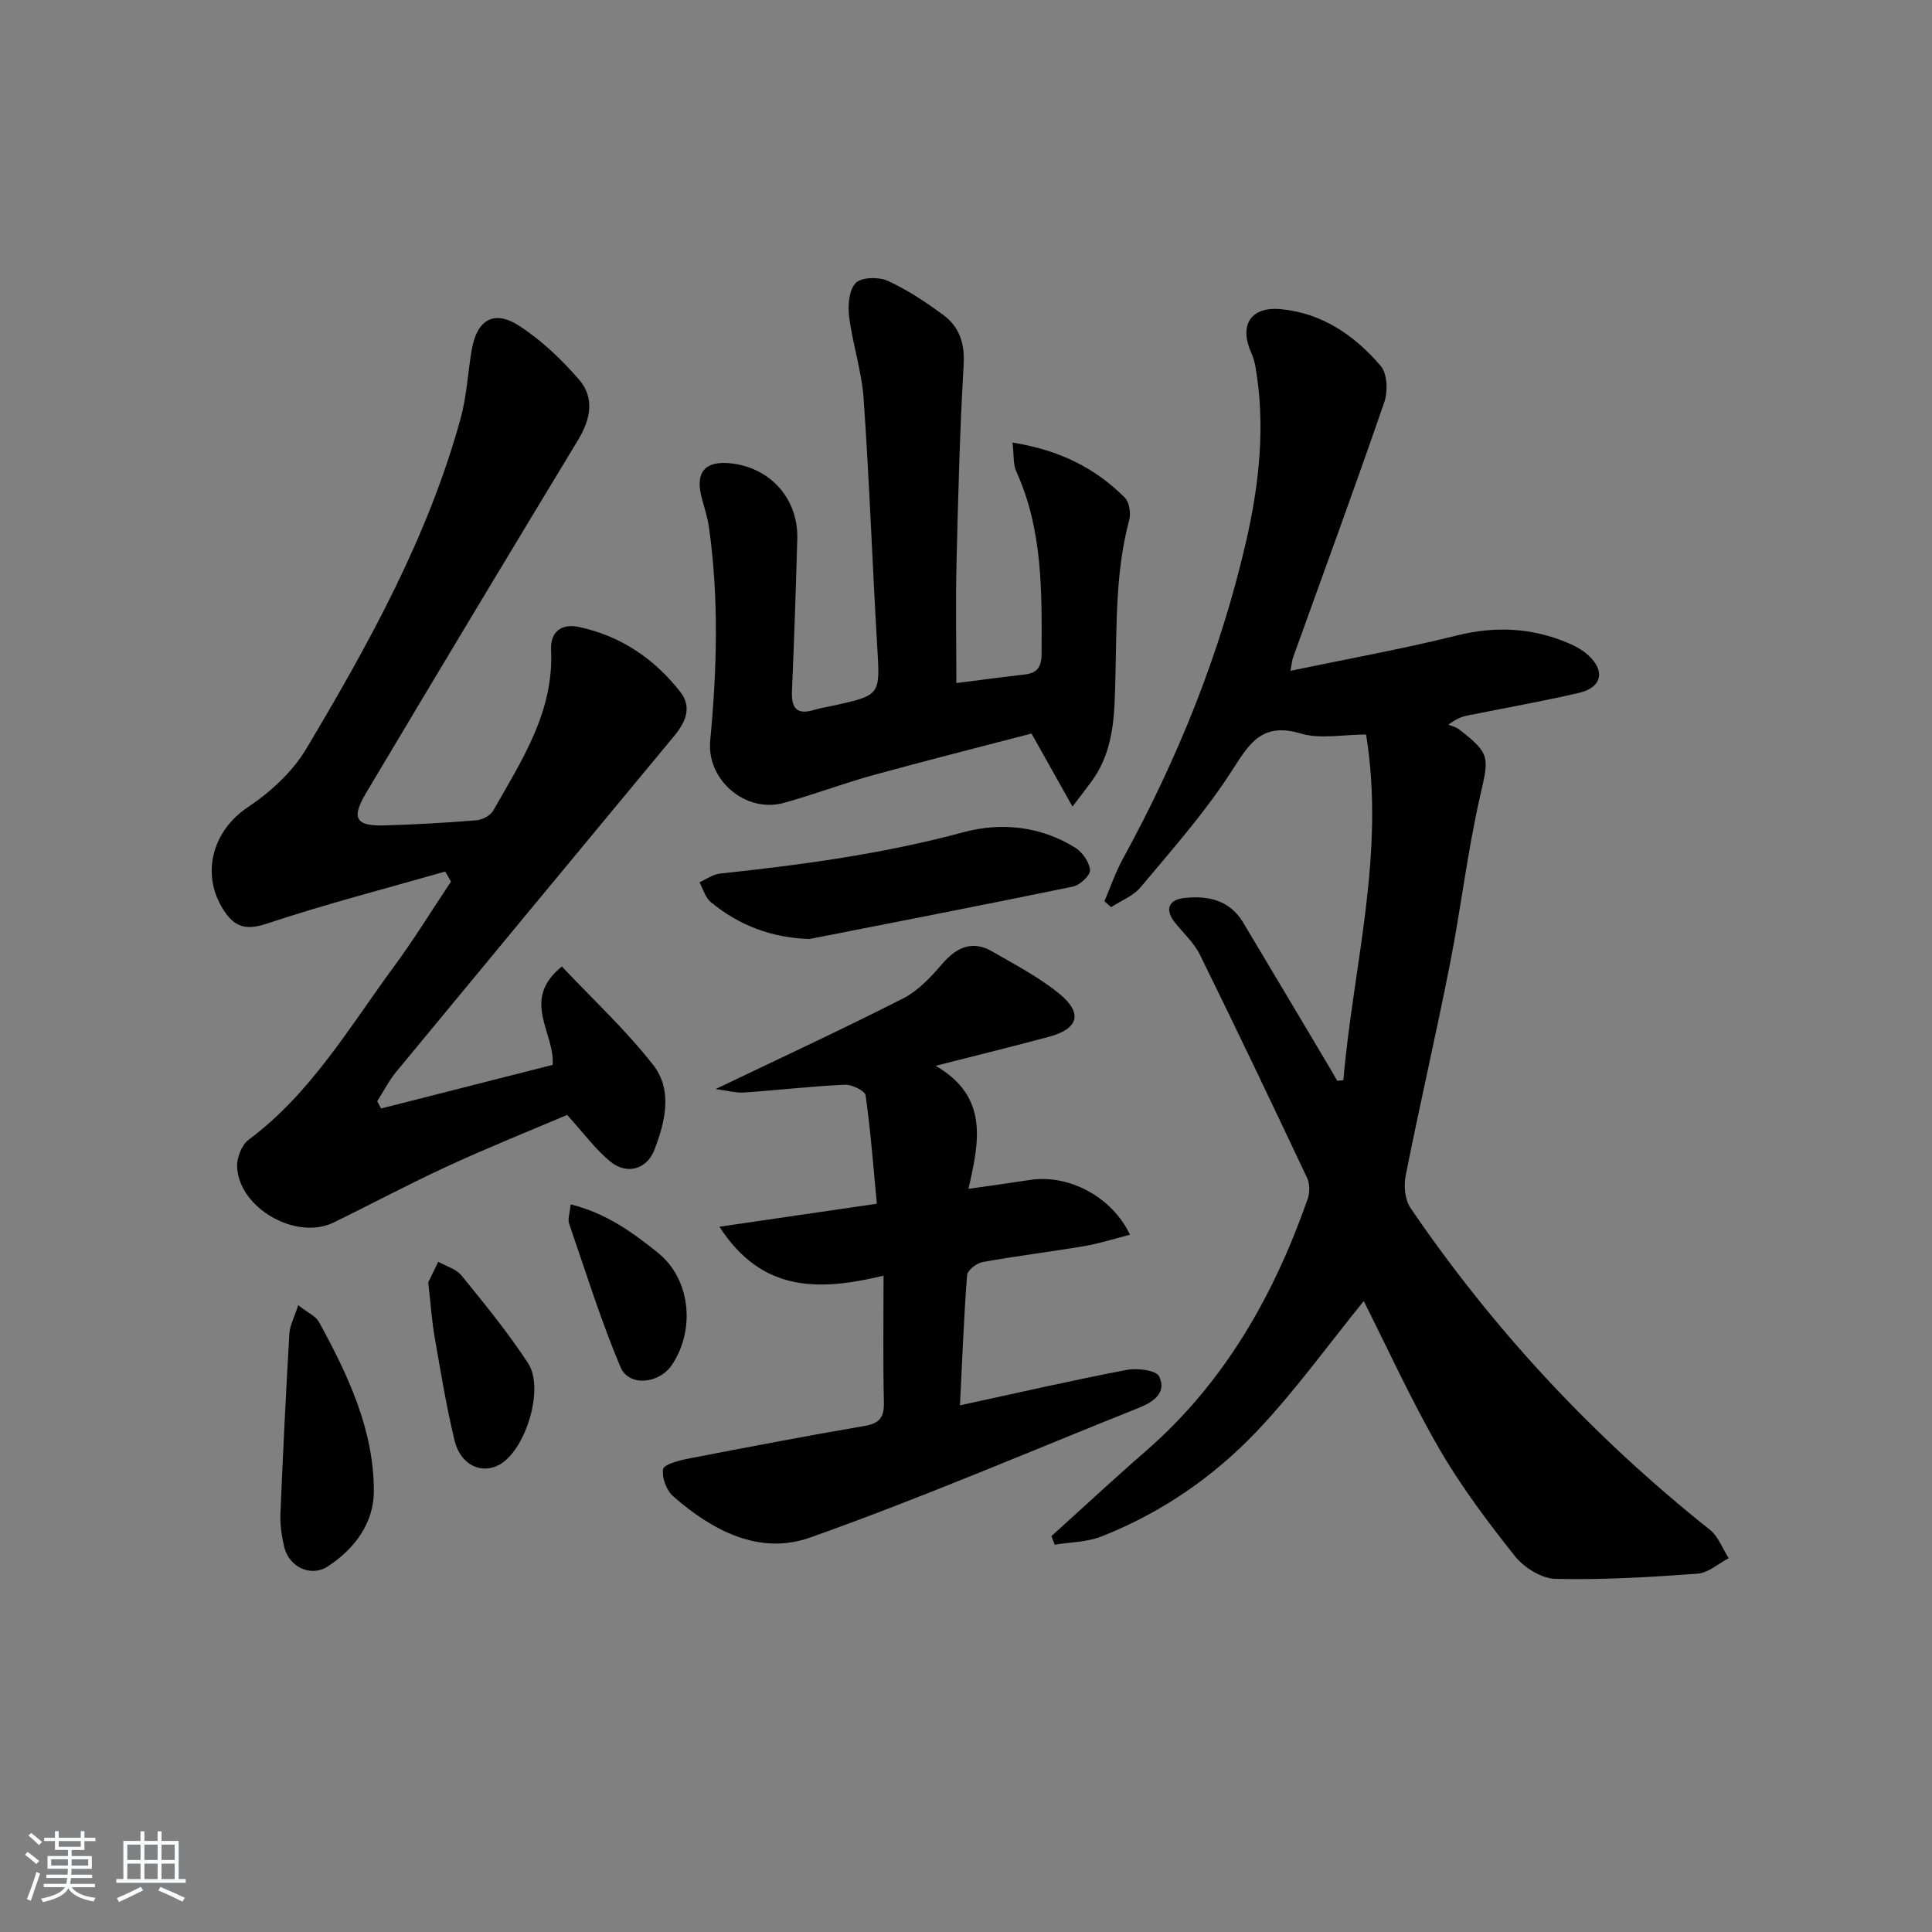
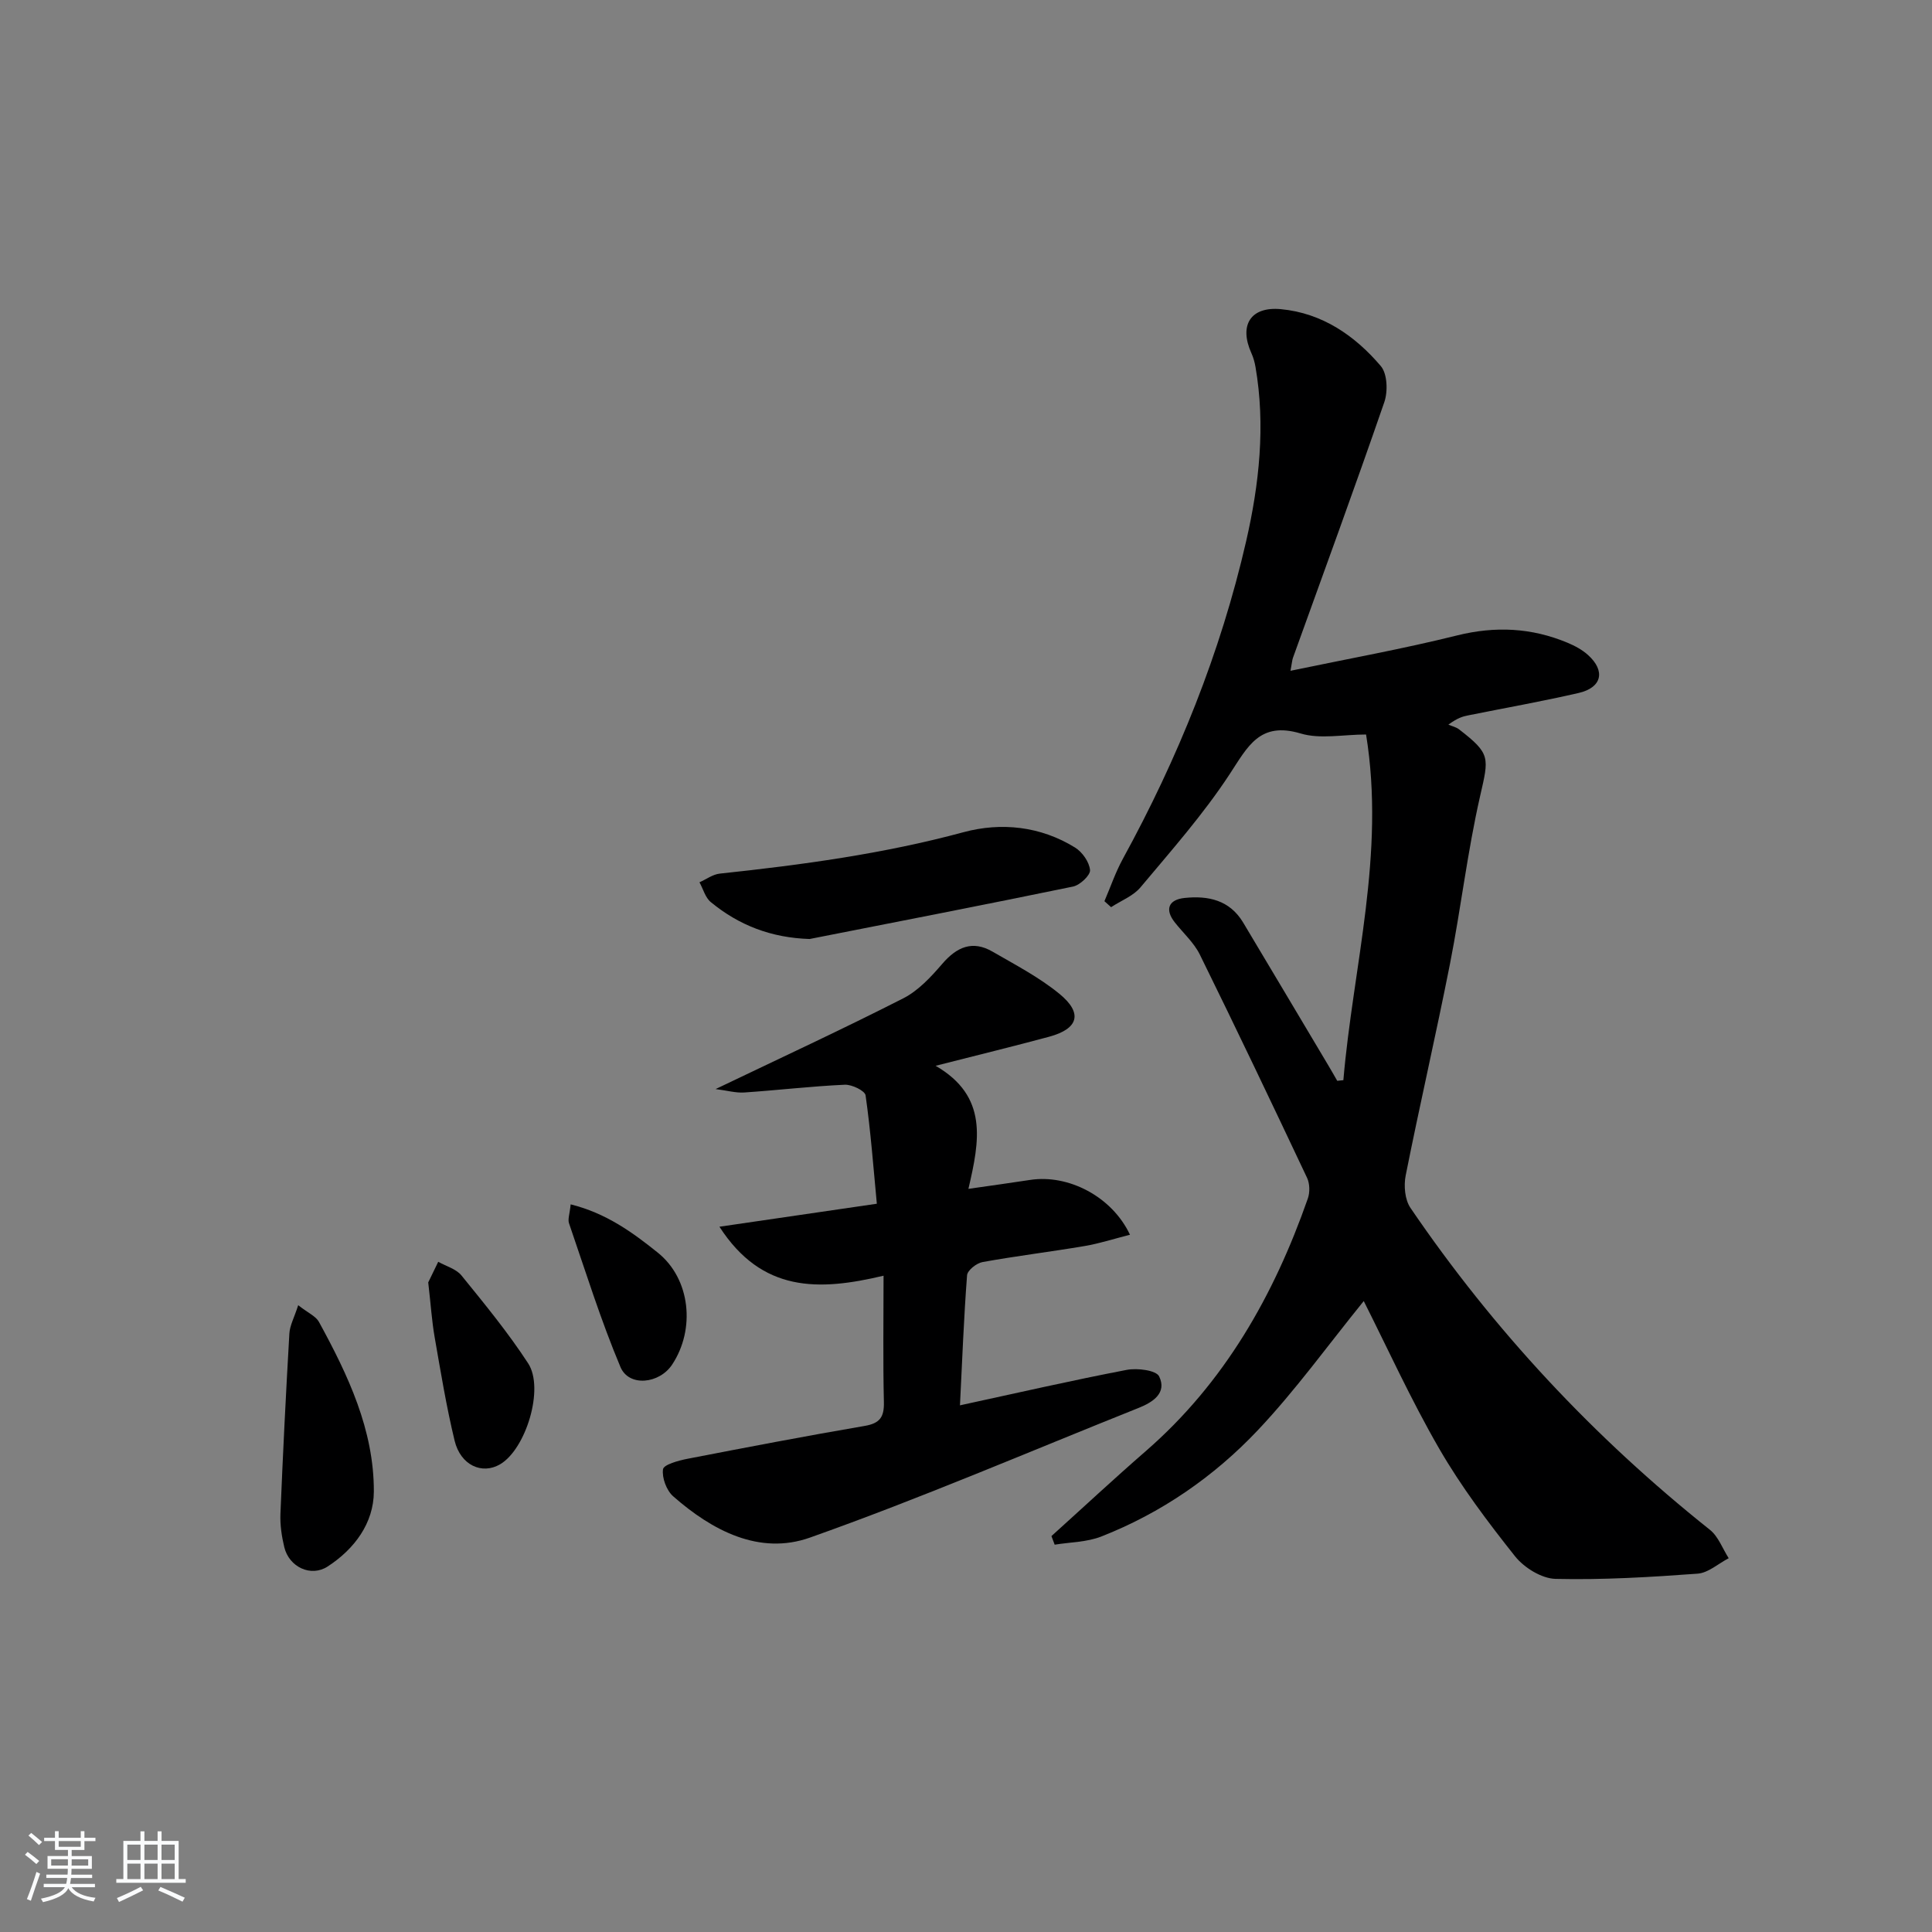
<svg xmlns="http://www.w3.org/2000/svg" enable-background="new 0 0 400 400" viewBox="0 0 400 400">
  <rect x="0" y="0" width="400" height="400" fill="#808080" stroke="none" />
  <path d="m5.17 384 .55-.58c.85.61 1.65 1.24 2.4 1.87l-.59.64c-.83-.73-1.62-1.38-2.36-1.93m1.22 9.53-.82-.34c.71-1.76 1.37-3.64 1.98-5.63.24.13.5.25.76.36-.6 1.67-1.24 3.54-1.92 5.61m-.5-13.5.57-.54c.56.44 1.31 1.06 2.26 1.87l-.65.64c-.67-.66-1.4-1.32-2.18-1.97m3.25.46h2.24v-1.36h.77v1.36h4.57v-1.36h.76v1.36h2.28v.69h-2.28v1.84h-2.64v1.26h4.18v2.64h-4.21c0 .45-.02.86-.05 1.21h4.32v.69h-4.38c-.04.34-.1.75-.19 1.22h5.15v.69h-4.82c.87 1.19 2.51 1.92 4.93 2.19-.17.31-.3.57-.37.76-2.77-.49-4.52-1.41-5.26-2.76-.56 1.26-2.3 2.23-5.24 2.9-.12-.24-.26-.48-.43-.72 2.73-.55 4.38-1.34 4.96-2.38h-4.38v-.69h4.65c.1-.38.17-.79.21-1.22h-4.32v-.69h4.4c.03-.34.05-.75.05-1.21h-4.2v-2.64h4.23v-1.26h-2.69v-1.84h-2.24zm1.46 4.46v1.29h3.45c.01-.4.02-.57.01-.53v-.32-.45h-3.46zm1.55-2.59h4.57v-1.19h-4.57zm6.11 2.59h-3.42v.77c-.01.19-.01.37-.02.53h3.44z" fill="#fafbfc" />
  <path d="m32.63 379.16h.82v1.98h3.54v7.89h1.46v.78h-14.37v-.78h1.46v-7.89h3.54v-1.98h.82v1.98h2.73zm-3.49 11.48.5.73c-1.61.82-3.28 1.63-5 2.42-.13-.27-.28-.55-.44-.82 1.75-.73 3.4-1.5 4.94-2.33m-2.78-5.55h2.73v-3.18h-2.73zm0 3.95h2.73v-3.2h-2.73zm3.54-3.95h2.73v-3.18h-2.73zm0 3.95h2.73v-3.2h-2.73zm7.89 4.68c-1.84-.92-3.51-1.7-5.02-2.32l.45-.73c1.89.8 3.57 1.55 5.04 2.23zm-1.62-11.81h-2.73v3.18h2.73zm-2.73 7.13h2.73v-3.2h-2.73z" fill="#fafbfc" />
  <g fill="#000001">
    <path d="m278.13 223.64c2.01-23.56 8.73-46.77 4.7-71.57-4.73 0-9.47 1.01-13.54-.21-8.5-2.54-10.95 2.71-14.7 8.42-5.43 8.29-12.08 15.81-18.47 23.44-1.51 1.8-4.03 2.75-6.08 4.1-.46-.41-.92-.83-1.38-1.24 1.26-2.93 2.29-5.98 3.81-8.76 11.4-20.81 20.23-42.67 25.53-65.76 2.7-11.77 4.04-23.95 1.93-36.13-.17-.96-.44-1.93-.84-2.81-2.61-5.78-.18-9.71 6.12-9.11 8.54.81 15.3 5.47 20.67 11.78 1.36 1.59 1.49 5.26.73 7.46-6.11 17.72-12.57 35.31-18.92 52.95-.16.44-.18.94-.51 2.68 11.88-2.48 23.28-4.53 34.49-7.32 7.93-1.97 15.43-1.59 22.86 1.51 1.51.63 3.05 1.45 4.25 2.54 3.66 3.29 2.89 6.75-1.93 7.86-7.58 1.75-15.25 3.1-22.88 4.64-1.11.22-2.19.52-4.1 1.92.75.32 1.6.5 2.22.98 6.58 5.09 6.18 5.79 4.34 13.86-2.61 11.45-3.96 23.17-6.23 34.7-2.89 14.64-6.26 29.18-9.17 43.81-.42 2.12-.17 5 .99 6.7 17.26 25.36 37.99 47.53 62 66.65 1.75 1.39 2.61 3.89 3.89 5.88-2.14 1.11-4.23 3.04-6.44 3.2-9.78.72-19.61 1.31-29.41 1.08-2.88-.07-6.5-2.31-8.38-4.67-5.66-7.12-11.18-14.46-15.72-22.31-5.87-10.16-10.75-20.91-15.61-30.54-7.28 8.96-14.06 18.41-21.97 26.78-9.07 9.59-19.96 17.1-32.37 21.97-2.98 1.17-6.42 1.16-9.65 1.69-.22-.59-.45-1.19-.67-1.78 6.51-5.87 12.92-11.85 19.54-17.6 16.29-14.17 26.51-32.21 33.54-52.28.45-1.27.41-3.08-.15-4.28-7.3-15.46-14.65-30.89-22.2-46.22-1.22-2.48-3.44-4.46-5.19-6.68-2.09-2.64-1.35-4.71 2.04-5.06 4.9-.51 9.33.45 12.11 5.09 5.89 9.84 11.74 19.69 17.61 29.54.64 1.07 1.25 2.15 1.87 3.23.43-.03.85-.08 1.27-.13z" />
-     <path d="m92.18 180.44c-12.34 3.54-24.8 6.75-36.97 10.8-4.44 1.48-6.76.61-9.02-2.98-4.69-7.47-2.08-16.34 5.11-21.13 4.68-3.12 9.26-7.32 12.1-12.09 12.94-21.71 25.21-43.82 31.97-68.42 1.26-4.59 1.48-9.45 2.29-14.17 1.07-6.24 4.58-8.38 9.8-5.01 4.63 2.99 8.81 6.97 12.43 11.16 3.27 3.78 2.39 8.2-.21 12.5-14.72 24.31-29.36 48.68-43.9 73.1-3.14 5.27-2.11 6.88 3.94 6.69 6.31-.19 12.63-.54 18.92-1.06 1.23-.1 2.9-.98 3.48-2 5.89-10.38 12.59-20.47 11.97-33.26-.17-3.59 1.96-5.59 5.84-4.75 8.65 1.88 15.57 6.58 20.94 13.46 2.45 3.14 1.06 6.26-1.25 9.05-19.21 23.18-38.42 46.35-57.58 69.57-1.53 1.86-2.64 4.06-3.94 6.1.27.5.54 1 .8 1.5 11.87-3.02 23.75-6.04 35.52-9.03.5-6.68-6.69-13.42 1.91-20.37 6.4 6.8 13.22 13.12 18.88 20.35 4.11 5.25 2.52 11.84.25 17.67-1.55 3.98-5.67 5.13-9.02 2.43-3.15-2.55-5.6-5.96-9.02-9.72-7.73 3.29-16.31 6.73-24.69 10.59-7.99 3.67-15.75 7.83-23.66 11.69-7.73 3.77-19.57-2.93-19.98-11.5-.09-1.88.94-4.57 2.39-5.64 12.86-9.58 20.81-23.23 30.04-35.79 4.2-5.7 7.92-11.76 11.85-17.65-.39-.7-.79-1.39-1.19-2.09z" />
    <path d="m148.16 225.48c13.54-6.49 26.31-12.4 38.84-18.78 3.11-1.58 5.74-4.42 8.07-7.13 3.02-3.52 6.28-4.95 10.43-2.54 4.72 2.73 9.65 5.3 13.84 8.73 4.91 4.02 3.94 7.25-2.15 8.89-7.34 1.98-14.73 3.78-23.48 6.01 10.91 6.33 9.12 15.47 6.79 25.48 4.81-.69 8.8-1.24 12.78-1.85 7.91-1.21 16.94 3.43 20.67 11.35-3.25.82-6.28 1.81-9.4 2.34-7.03 1.19-14.12 2.05-21.14 3.32-1.23.22-3.11 1.71-3.19 2.73-.67 8.76-1 17.55-1.47 26.93 11.95-2.59 23.2-5.17 34.52-7.34 2.18-.42 6.1.07 6.72 1.35 1.64 3.4-1.23 5.32-4.24 6.52-22.66 9.05-45.1 18.72-68.08 26.86-10.43 3.69-20.21-1.45-28.3-8.56-1.38-1.21-2.35-3.84-2.1-5.6.14-.96 3.2-1.8 5.05-2.16 12.22-2.37 24.45-4.71 36.71-6.81 3.15-.54 4.04-1.84 3.97-4.92-.2-8.44-.07-16.88-.07-26.18-13.43 3.2-25.17 3.5-33.98-10.14 11.04-1.61 21.17-3.09 32.59-4.76-.71-7.48-1.27-14.99-2.33-22.44-.14-.96-2.85-2.27-4.31-2.2-6.96.32-13.89 1.14-20.84 1.61-1.71.11-3.48-.4-5.9-.71z" />
-     <path d="m198 141.42c4.68-.59 9.43-1.23 14.19-1.78 2.67-.31 3.45-1.66 3.46-4.32.05-12.82.26-25.61-5.23-37.68-.69-1.51-.48-3.43-.79-6.01 9.52 1.51 17.05 5.17 23.25 11.4.95.95 1.29 3.25.91 4.65-2.84 10.58-2.57 21.36-2.85 32.17-.19 7.37-.09 15.06-4.69 21.57-1.02 1.44-2.13 2.83-4.2 5.58-3.02-5.39-5.52-9.83-8.49-15.13-10.44 2.73-21.63 5.55-32.76 8.61-6.23 1.72-12.3 4.03-18.53 5.75-7.9 2.18-16-4.74-15.23-12.9 1.4-14.74 1.82-29.47-.26-44.18-.3-2.12-1-4.18-1.54-6.26-1.3-5.04.69-7.46 5.78-6.99 8.36.76 14.29 7.3 14.05 15.68-.3 10.47-.64 20.94-1.1 31.41-.16 3.53.89 5.11 4.59 3.99 1.26-.38 2.58-.59 3.88-.87 9.93-2.18 9.78-2.17 9.18-12.24-1.01-17.09-1.62-34.21-2.81-51.28-.4-5.73-2.29-11.34-3.01-17.07-.29-2.3-.03-5.51 1.38-6.94 1.2-1.22 4.76-1.28 6.63-.43 4.05 1.84 7.84 4.39 11.45 7.03 3.4 2.5 4.52 5.95 4.25 10.43-.8 13.61-1.14 27.25-1.47 40.88-.2 8.09-.04 16.2-.04 24.93z" />
    <path d="m167.62 194.41c-7.92-.25-14.61-2.82-20.47-7.65-1.13-.93-1.57-2.71-2.33-4.09 1.4-.62 2.76-1.65 4.22-1.8 16.99-1.81 33.86-4.09 50.44-8.57 7.77-2.1 15.95-1.26 23.12 3.19 1.49.93 2.94 3 3.08 4.66.09 1.06-2.08 3.1-3.51 3.4-18.15 3.75-36.36 7.28-54.55 10.86z" />
    <path d="m61.74 270.23c2.07 1.62 3.65 2.28 4.29 3.45 6.01 10.99 11.41 22.36 11.37 35.13-.02 6.54-4.02 11.92-9.57 15.52-3.46 2.25-7.98.11-8.97-4-.54-2.24-.89-4.61-.8-6.9.51-12.44 1.13-24.88 1.85-37.32.09-1.67 1-3.3 1.83-5.88z" />
    <path d="m88.66 265.51c.35-.73 1.21-2.5 2.07-4.27 1.63.92 3.72 1.48 4.81 2.83 4.8 5.91 9.66 11.83 13.81 18.2 3.4 5.23-.49 17.77-5.8 20.89-3.76 2.21-8.2.2-9.43-4.89-1.71-7.08-2.89-14.3-4.14-21.48-.57-3.27-.78-6.6-1.32-11.28z" />
-     <path d="m118.15 249.35c7.37 1.83 12.86 5.84 18.03 9.99 6.8 5.45 7.82 15.86 2.99 23.17-2.64 4.01-8.95 4.69-10.71.52-4.08-9.7-7.22-19.79-10.65-29.76-.29-.83.14-1.91.34-3.92z" />
+     <path d="m118.15 249.35c7.37 1.83 12.86 5.84 18.03 9.99 6.8 5.45 7.82 15.86 2.99 23.17-2.64 4.01-8.95 4.69-10.71.52-4.08-9.7-7.22-19.79-10.65-29.76-.29-.83.14-1.91.34-3.92" />
  </g>
</svg>